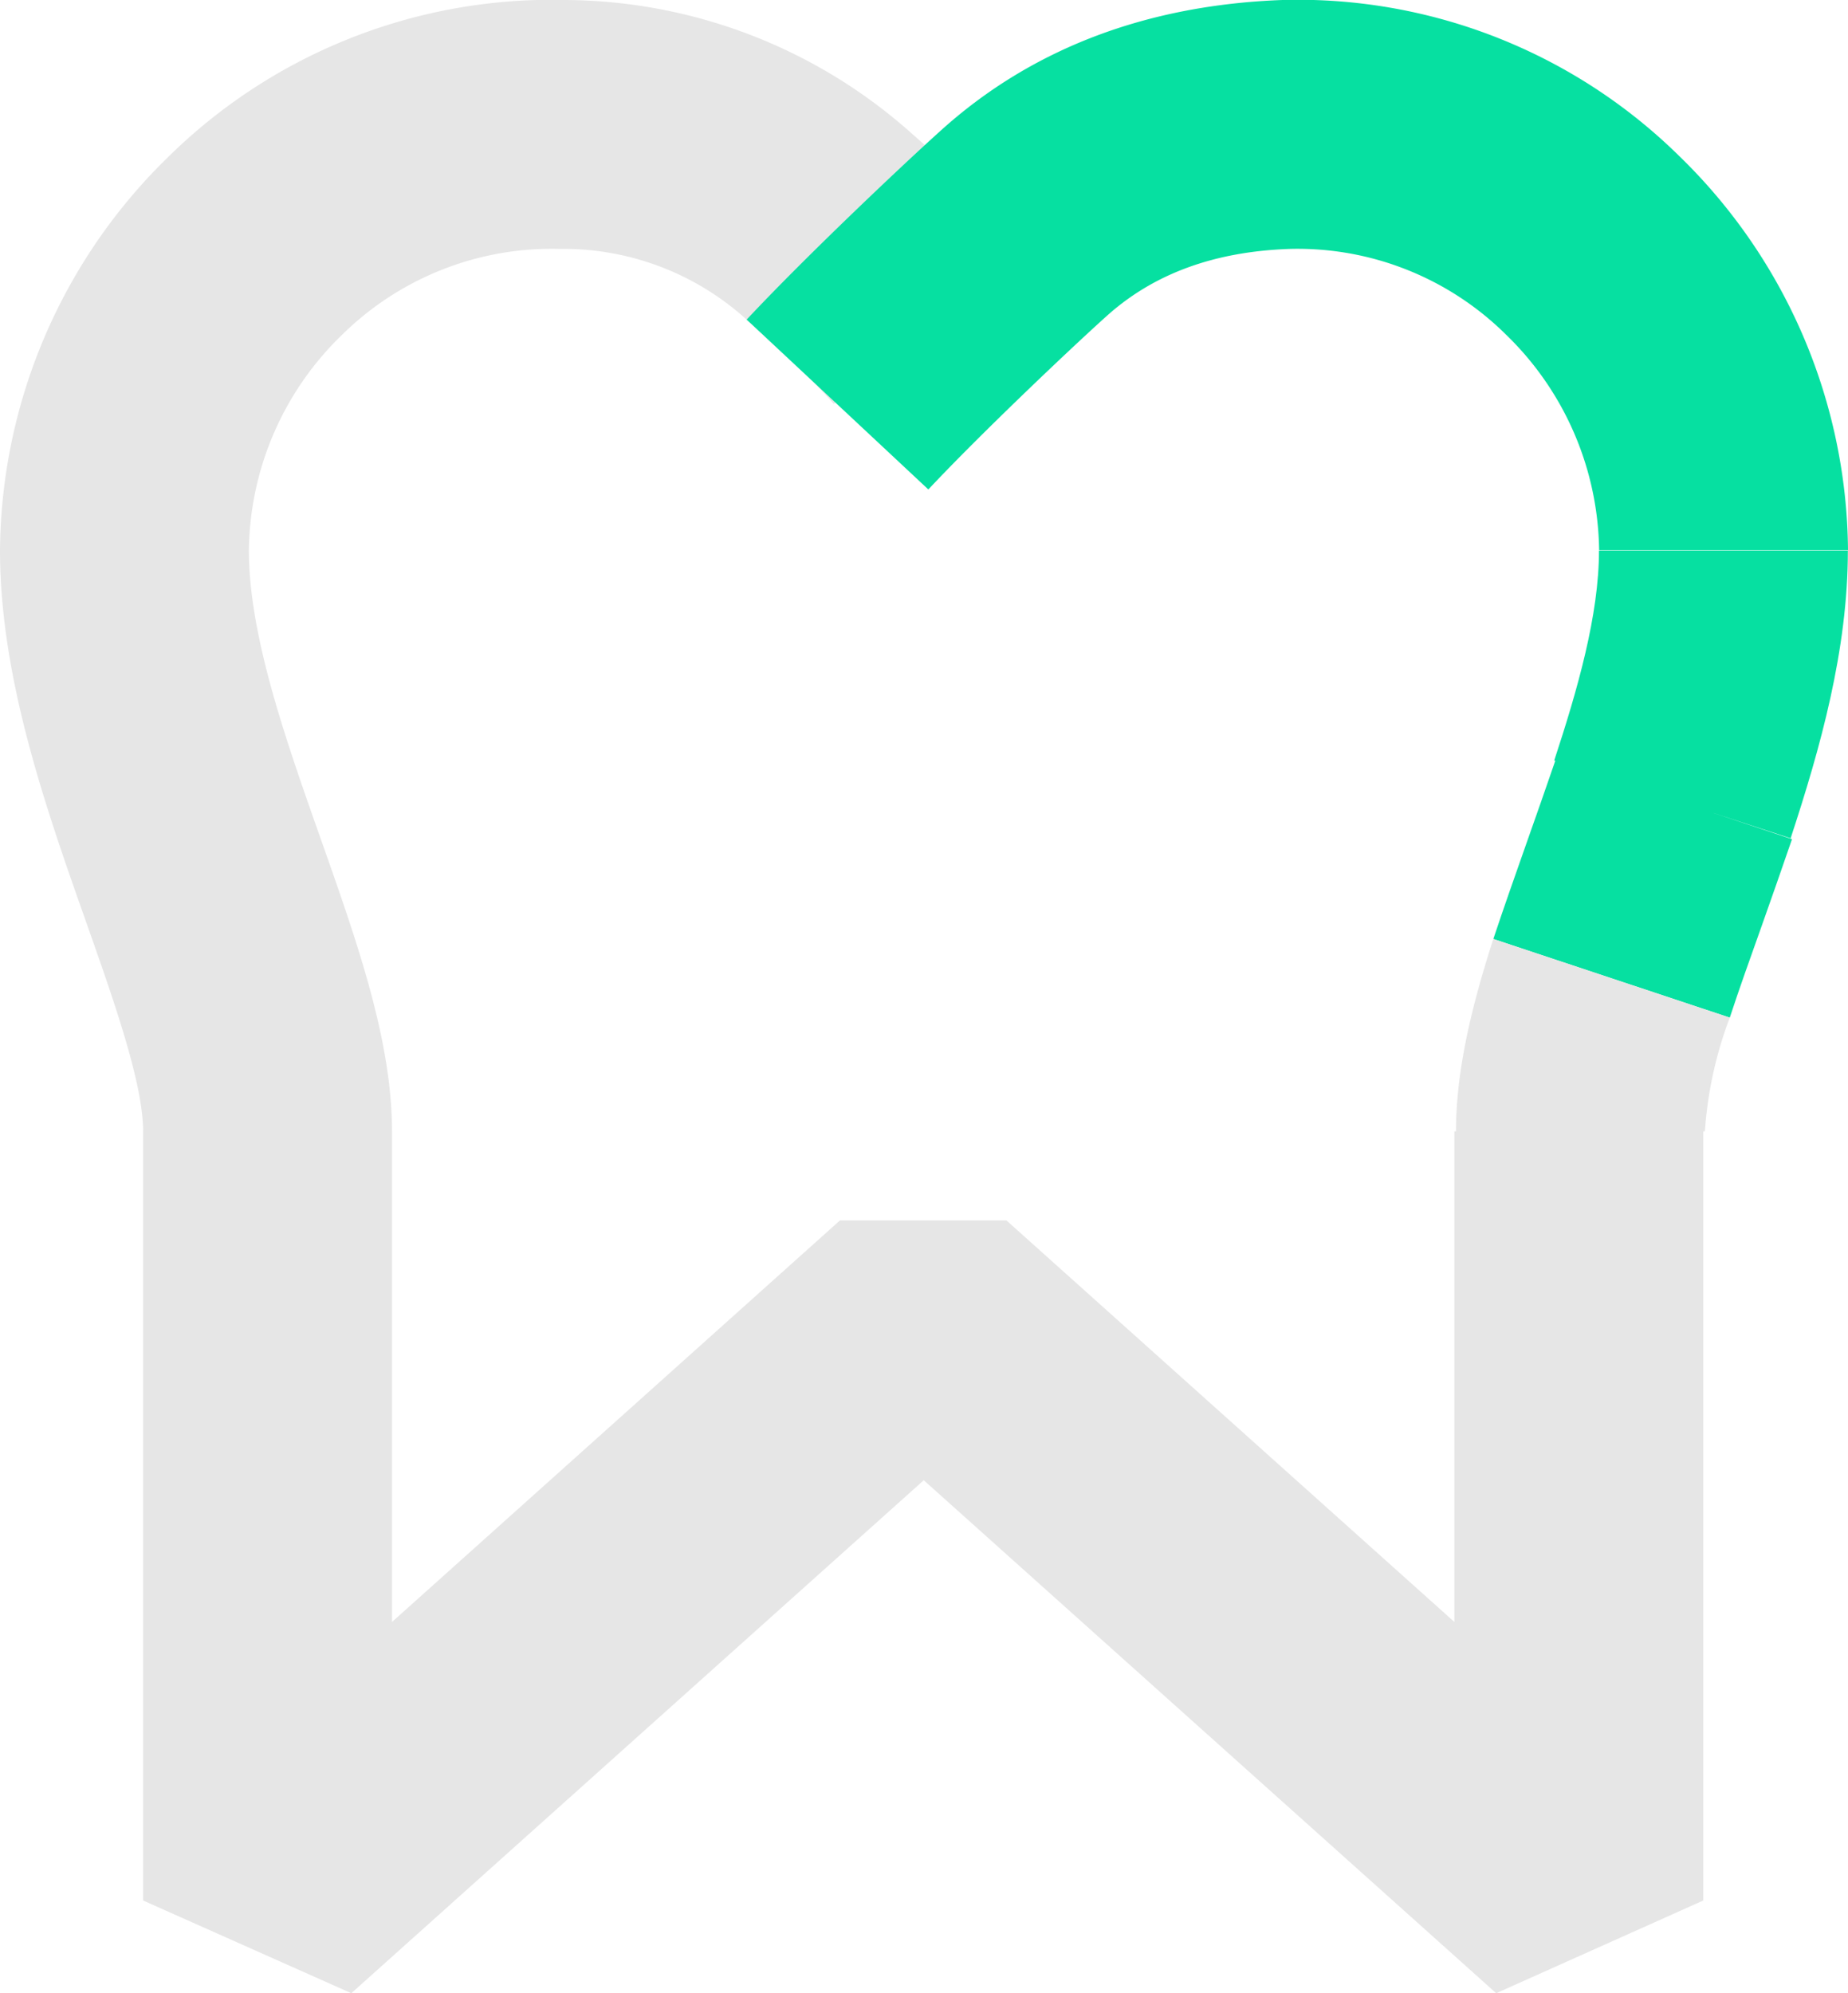
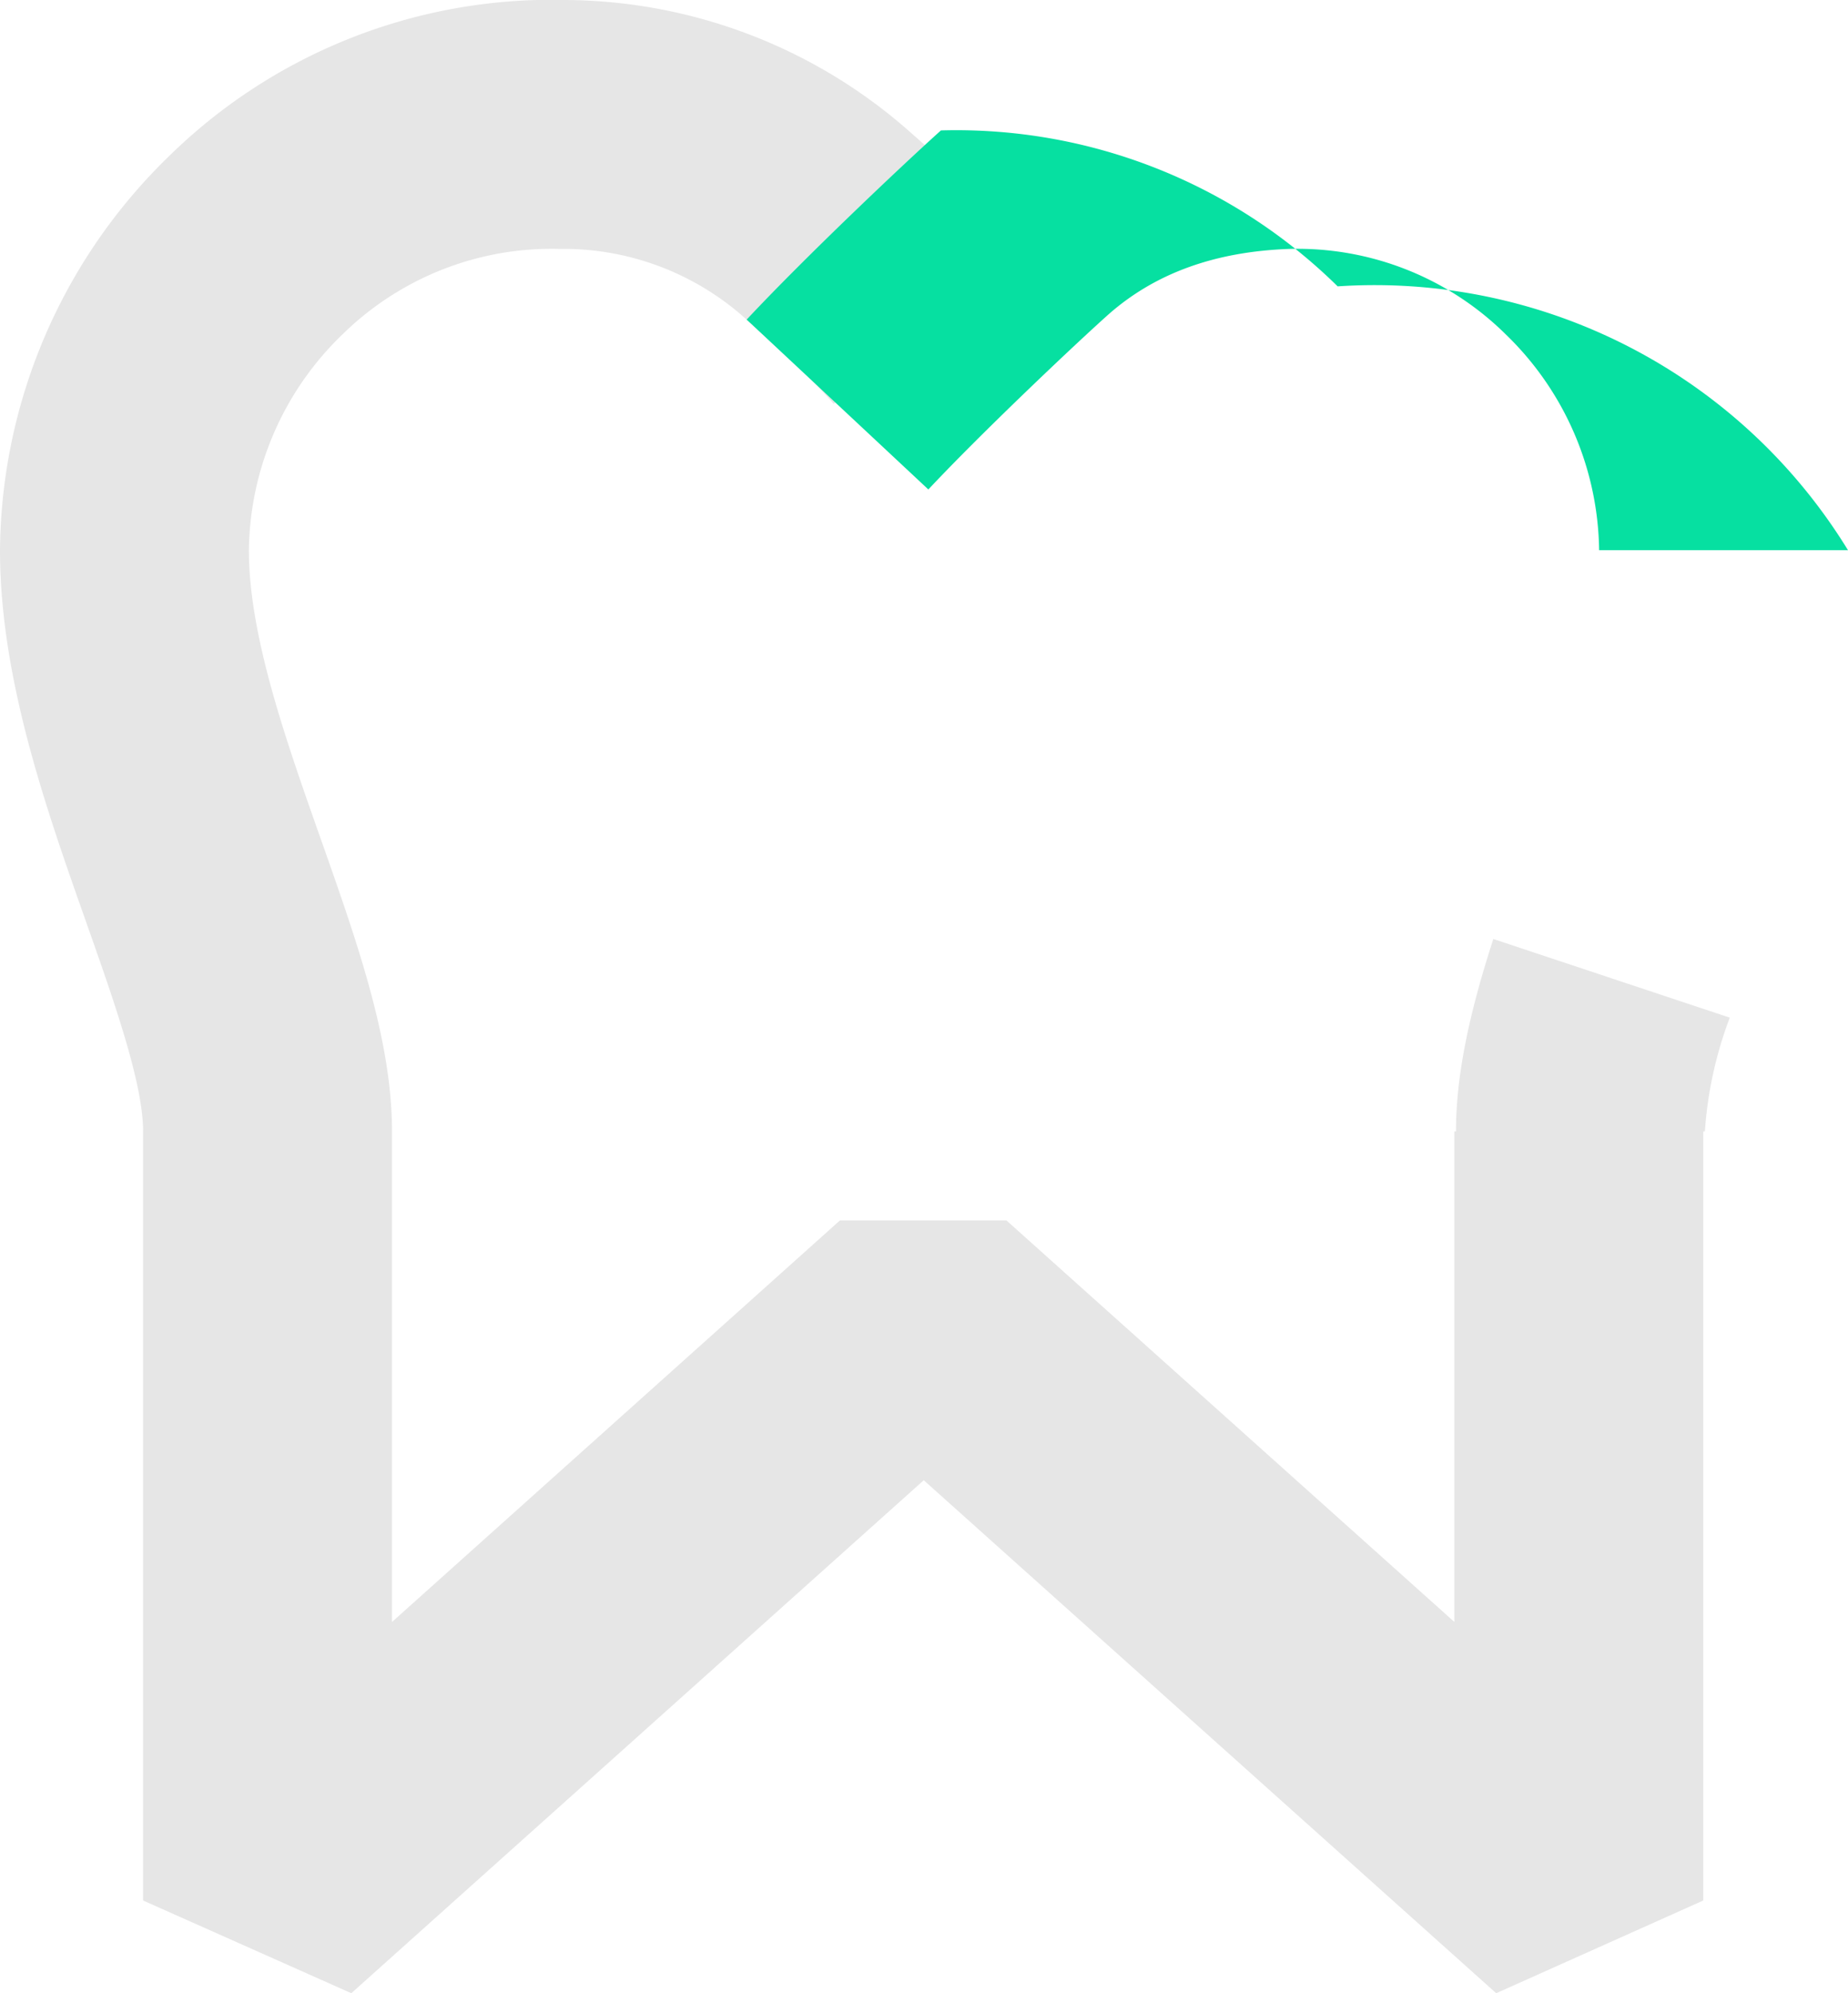
<svg xmlns="http://www.w3.org/2000/svg" viewBox="0 0 148.5 160.16">
  <defs>
    <style>.cls-1{fill:#06e0a1;}.cls-2{fill:#e6e6e6;}</style>
  </defs>
  <title>кариес</title>
  <g id="Слой_2" data-name="Слой 2">
    <g id="Слой_1-2" data-name="Слой 1">
-       <path class="cls-1" d="M139,81.77l-19-6.32c.84-2.52,1.74-5.07,2.69-7.77.76-2.15,1.53-4.34,2.29-6.56l-.09,0c1.87-5.69,3.6-11.68,3.6-16.88h20c0,8-2.21,15.85-4.6,23.12l-6.58-2.16L144,67.43c-.8,2.33-1.61,4.64-2.41,6.9C140.64,77,139.77,79.42,139,81.77Z" />
      <path class="cls-2" d="M120.23,160.16l-46-41.22-46,41.22L11.5,152.71V90.91c0-3.85-2.32-10.42-4.56-16.77C3.69,64.94,0,54.5,0,44.21A44.56,44.56,0,0,1,13.55,12.58,43.87,43.87,0,0,1,45.45,0,42.09,42.09,0,0,1,72.94,10.44l1.63,1.44a82.65,82.65,0,0,1,7,6.9L67,32.45a62.57,62.57,0,0,0-5.64-5.55l-1.75-1.56A21.88,21.88,0,0,0,45,20a24,24,0,0,0-17.5,6.89A24.44,24.44,0,0,0,20,44.21c0,6.86,2.95,15.2,5.8,23.27,2.93,8.31,5.7,16.15,5.7,23.43v39.42l36-32.27H80.87l36,32.27V90.91h20v61.8ZM137,90.91H117c0-4.38,1-9.29,3-15.46l19,6.32A31.81,31.81,0,0,0,137,90.91Z" />
-       <path class="cls-1" d="M148.5,44.21h-20A24.52,24.52,0,0,0,121,26.87,23.79,23.79,0,0,0,103.65,20c-6.09.21-10.91,2-14.65,5.33-2.93,2.63-10.24,9.56-14.4,14L60,25.68c4.77-5.1,12.64-12.53,15.61-15.2C82.88,3.92,92.12.4,103.05,0a43.67,43.67,0,0,1,31.88,12.53A44.61,44.61,0,0,1,148.5,44.21Z" />
+       <path class="cls-1" d="M148.5,44.21h-20A24.52,24.52,0,0,0,121,26.87,23.79,23.79,0,0,0,103.65,20c-6.09.21-10.91,2-14.65,5.33-2.93,2.63-10.24,9.56-14.4,14L60,25.68c4.77-5.1,12.64-12.53,15.61-15.2a43.67,43.67,0,0,1,31.88,12.53A44.61,44.61,0,0,1,148.5,44.21Z" />
    </g>
  </g>
</svg>